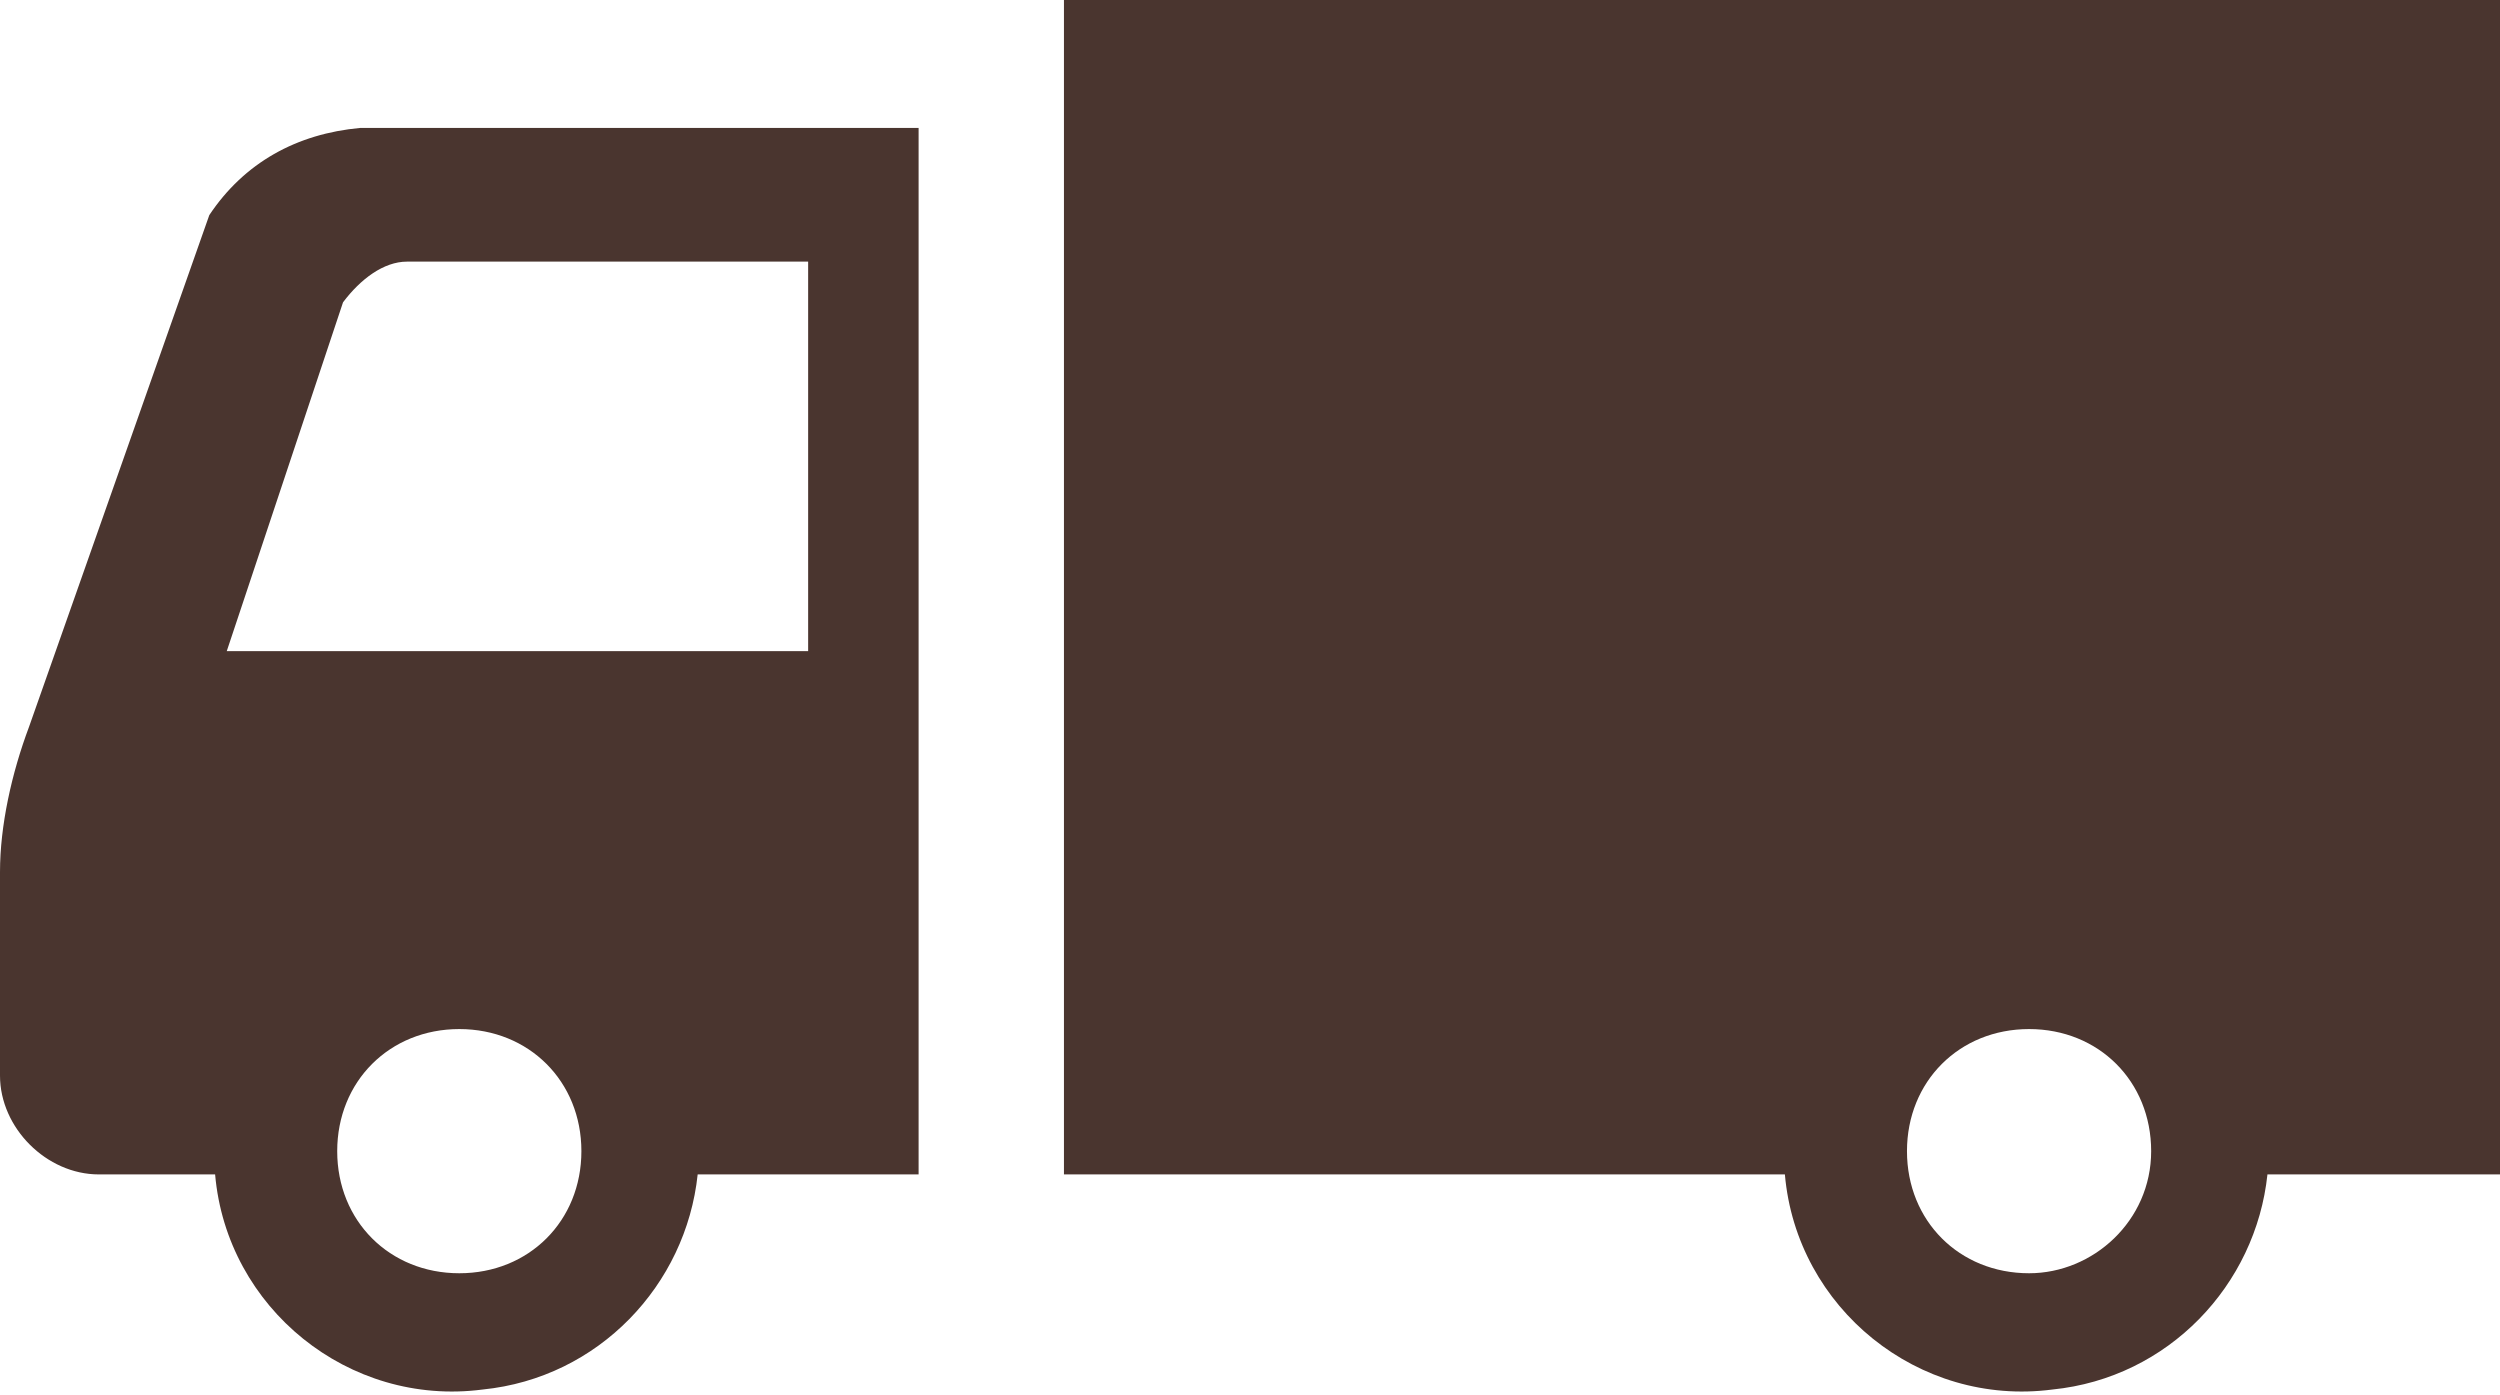
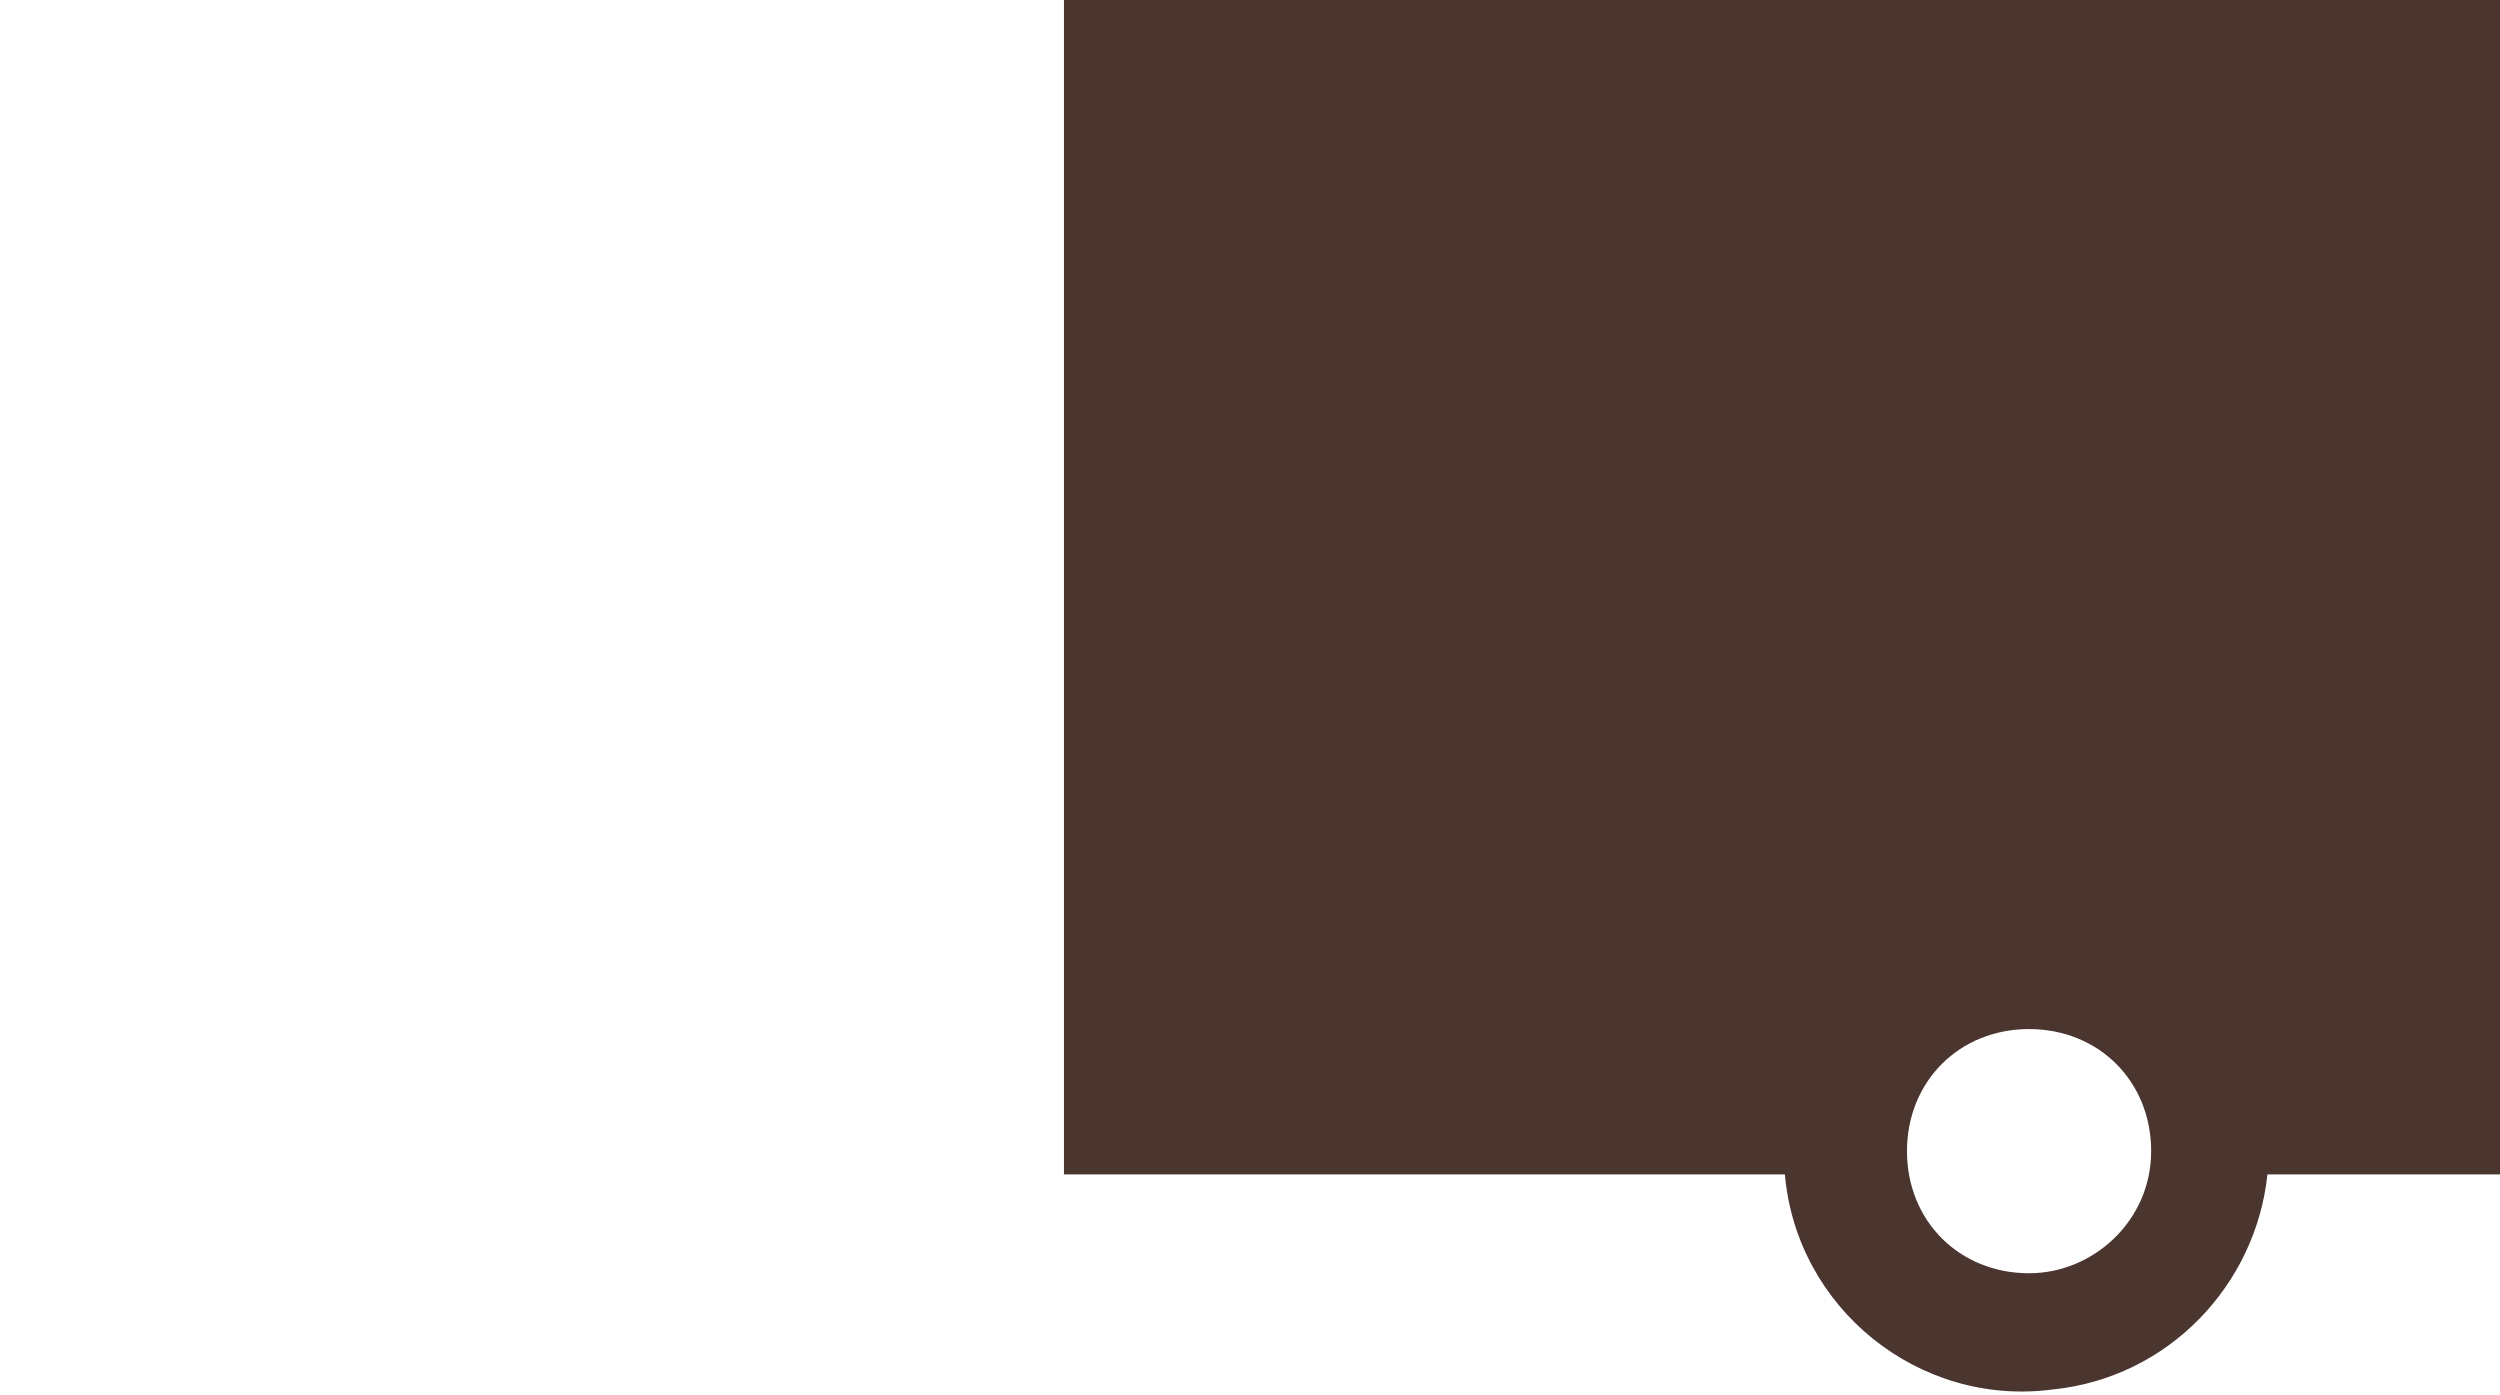
<svg xmlns="http://www.w3.org/2000/svg" version="1.1" id="トラックのフリーアイコン" x="0px" y="0px" viewBox="0 0 43 24" style="enable-background:new 0 0 43 24;" xml:space="preserve">
  <style type="text/css">
	.st0{fill:#4A352F;}
</style>
-   <path id="パス_7309" class="st0" d="M3.6,3.7l-3.1,8.8C0.2,13.3,0,14.2,0,15v3.5c0,0.9,0.8,1.7,1.7,1.7h2c0.2,2.3,2.3,4,4.6,3.7  c2-0.2,3.5-1.8,3.7-3.7h3.8v-18H6.2C5.1,2.3,4.2,2.8,3.6,3.7z M7.9,21.9c-1.2,0-2.1-0.9-2.1-2.1c0-1.2,0.9-2.1,2.1-2.1  c1.2,0,2.1,0.9,2.1,2.1C10,21,9.1,21.9,7.9,21.9C7.9,21.9,7.9,21.9,7.9,21.9L7.9,21.9z M13.9,4.5v6.7h-10l2-6C6.2,4.8,6.6,4.5,7,4.5  L13.9,4.5L13.9,4.5z" />
-   <path id="パス_7310" class="st0" d="M18.3,0v20.2h12.4c0.2,2.3,2.3,4,4.6,3.7c2-0.2,3.5-1.8,3.7-3.7h4V0H18.3z M34.9,21.9  c-1.2,0-2.1-0.9-2.1-2.1s0.9-2.1,2.1-2.1c1.2,0,2.1,0.9,2.1,2.1C37,21,36,21.9,34.9,21.9C34.9,21.9,34.9,21.9,34.9,21.9L34.9,21.9z" />
+   <path id="パス_7310" class="st0" d="M18.3,0v20.2h12.4c0.2,2.3,2.3,4,4.6,3.7c2-0.2,3.5-1.8,3.7-3.7h4V0H18.3z M34.9,21.9  c-1.2,0-2.1-0.9-2.1-2.1s0.9-2.1,2.1-2.1c1.2,0,2.1,0.9,2.1,2.1C37,21,36,21.9,34.9,21.9C34.9,21.9,34.9,21.9,34.9,21.9L34.9,21.9" />
</svg>